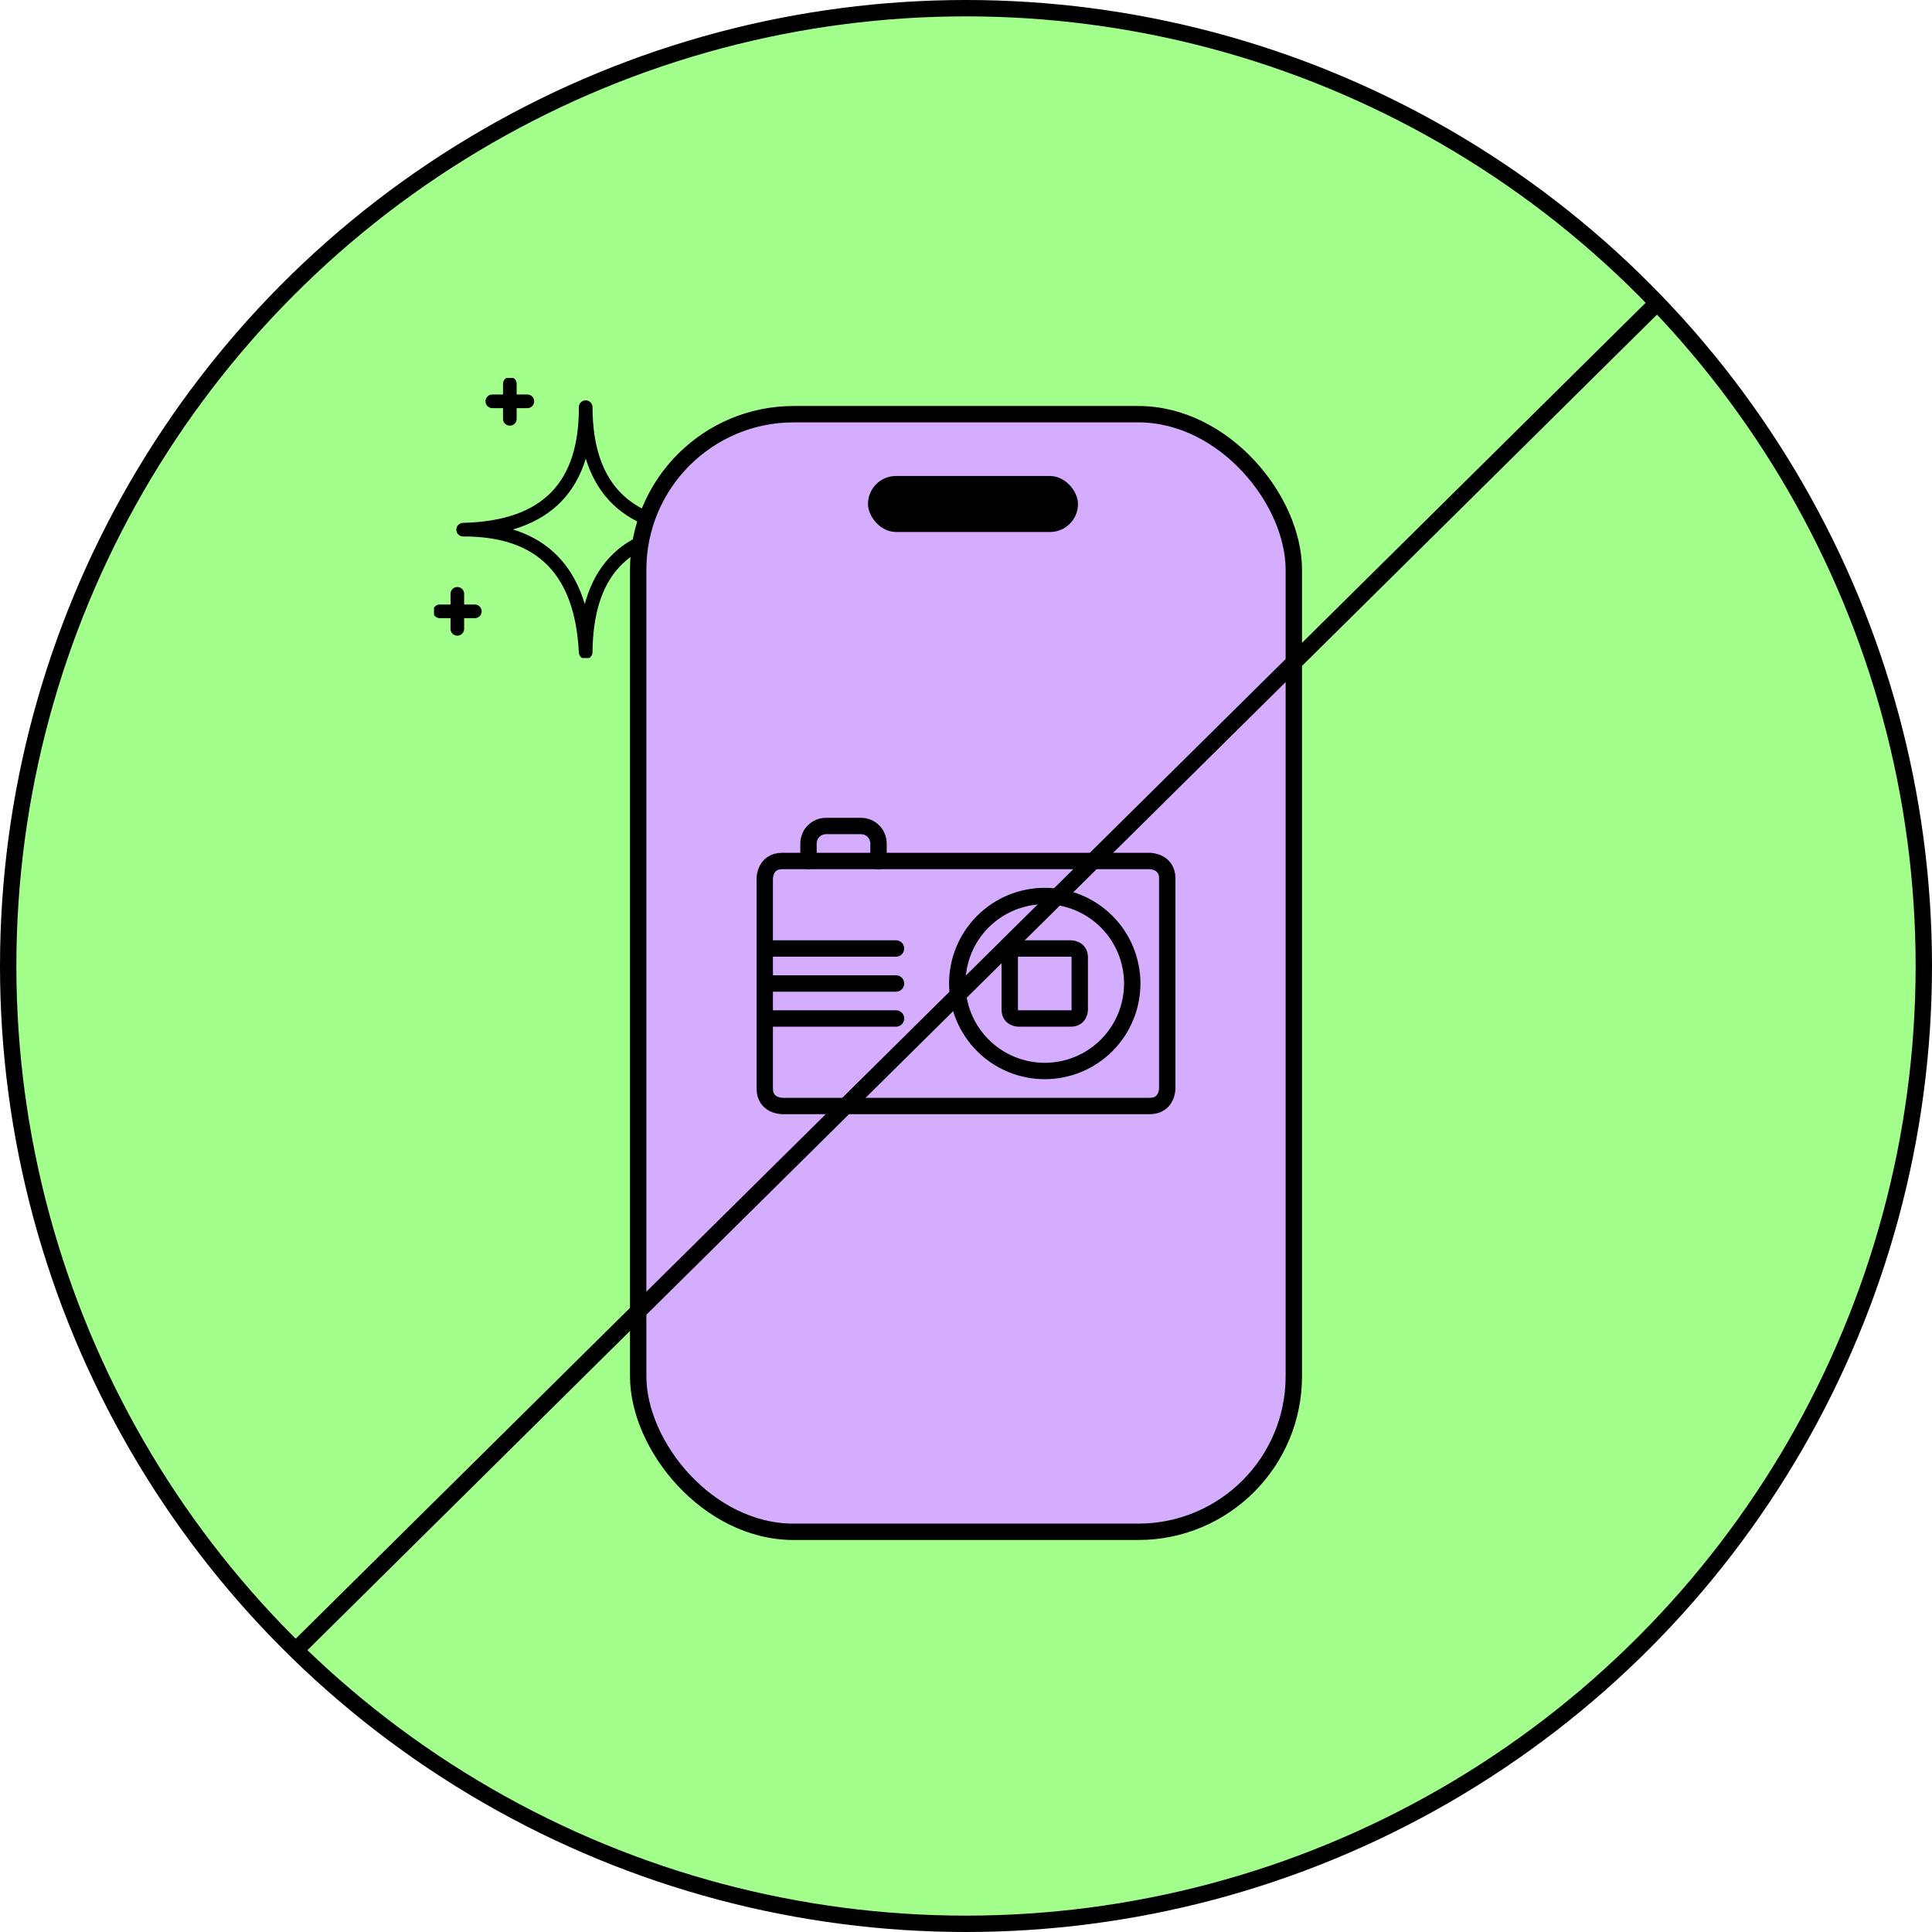
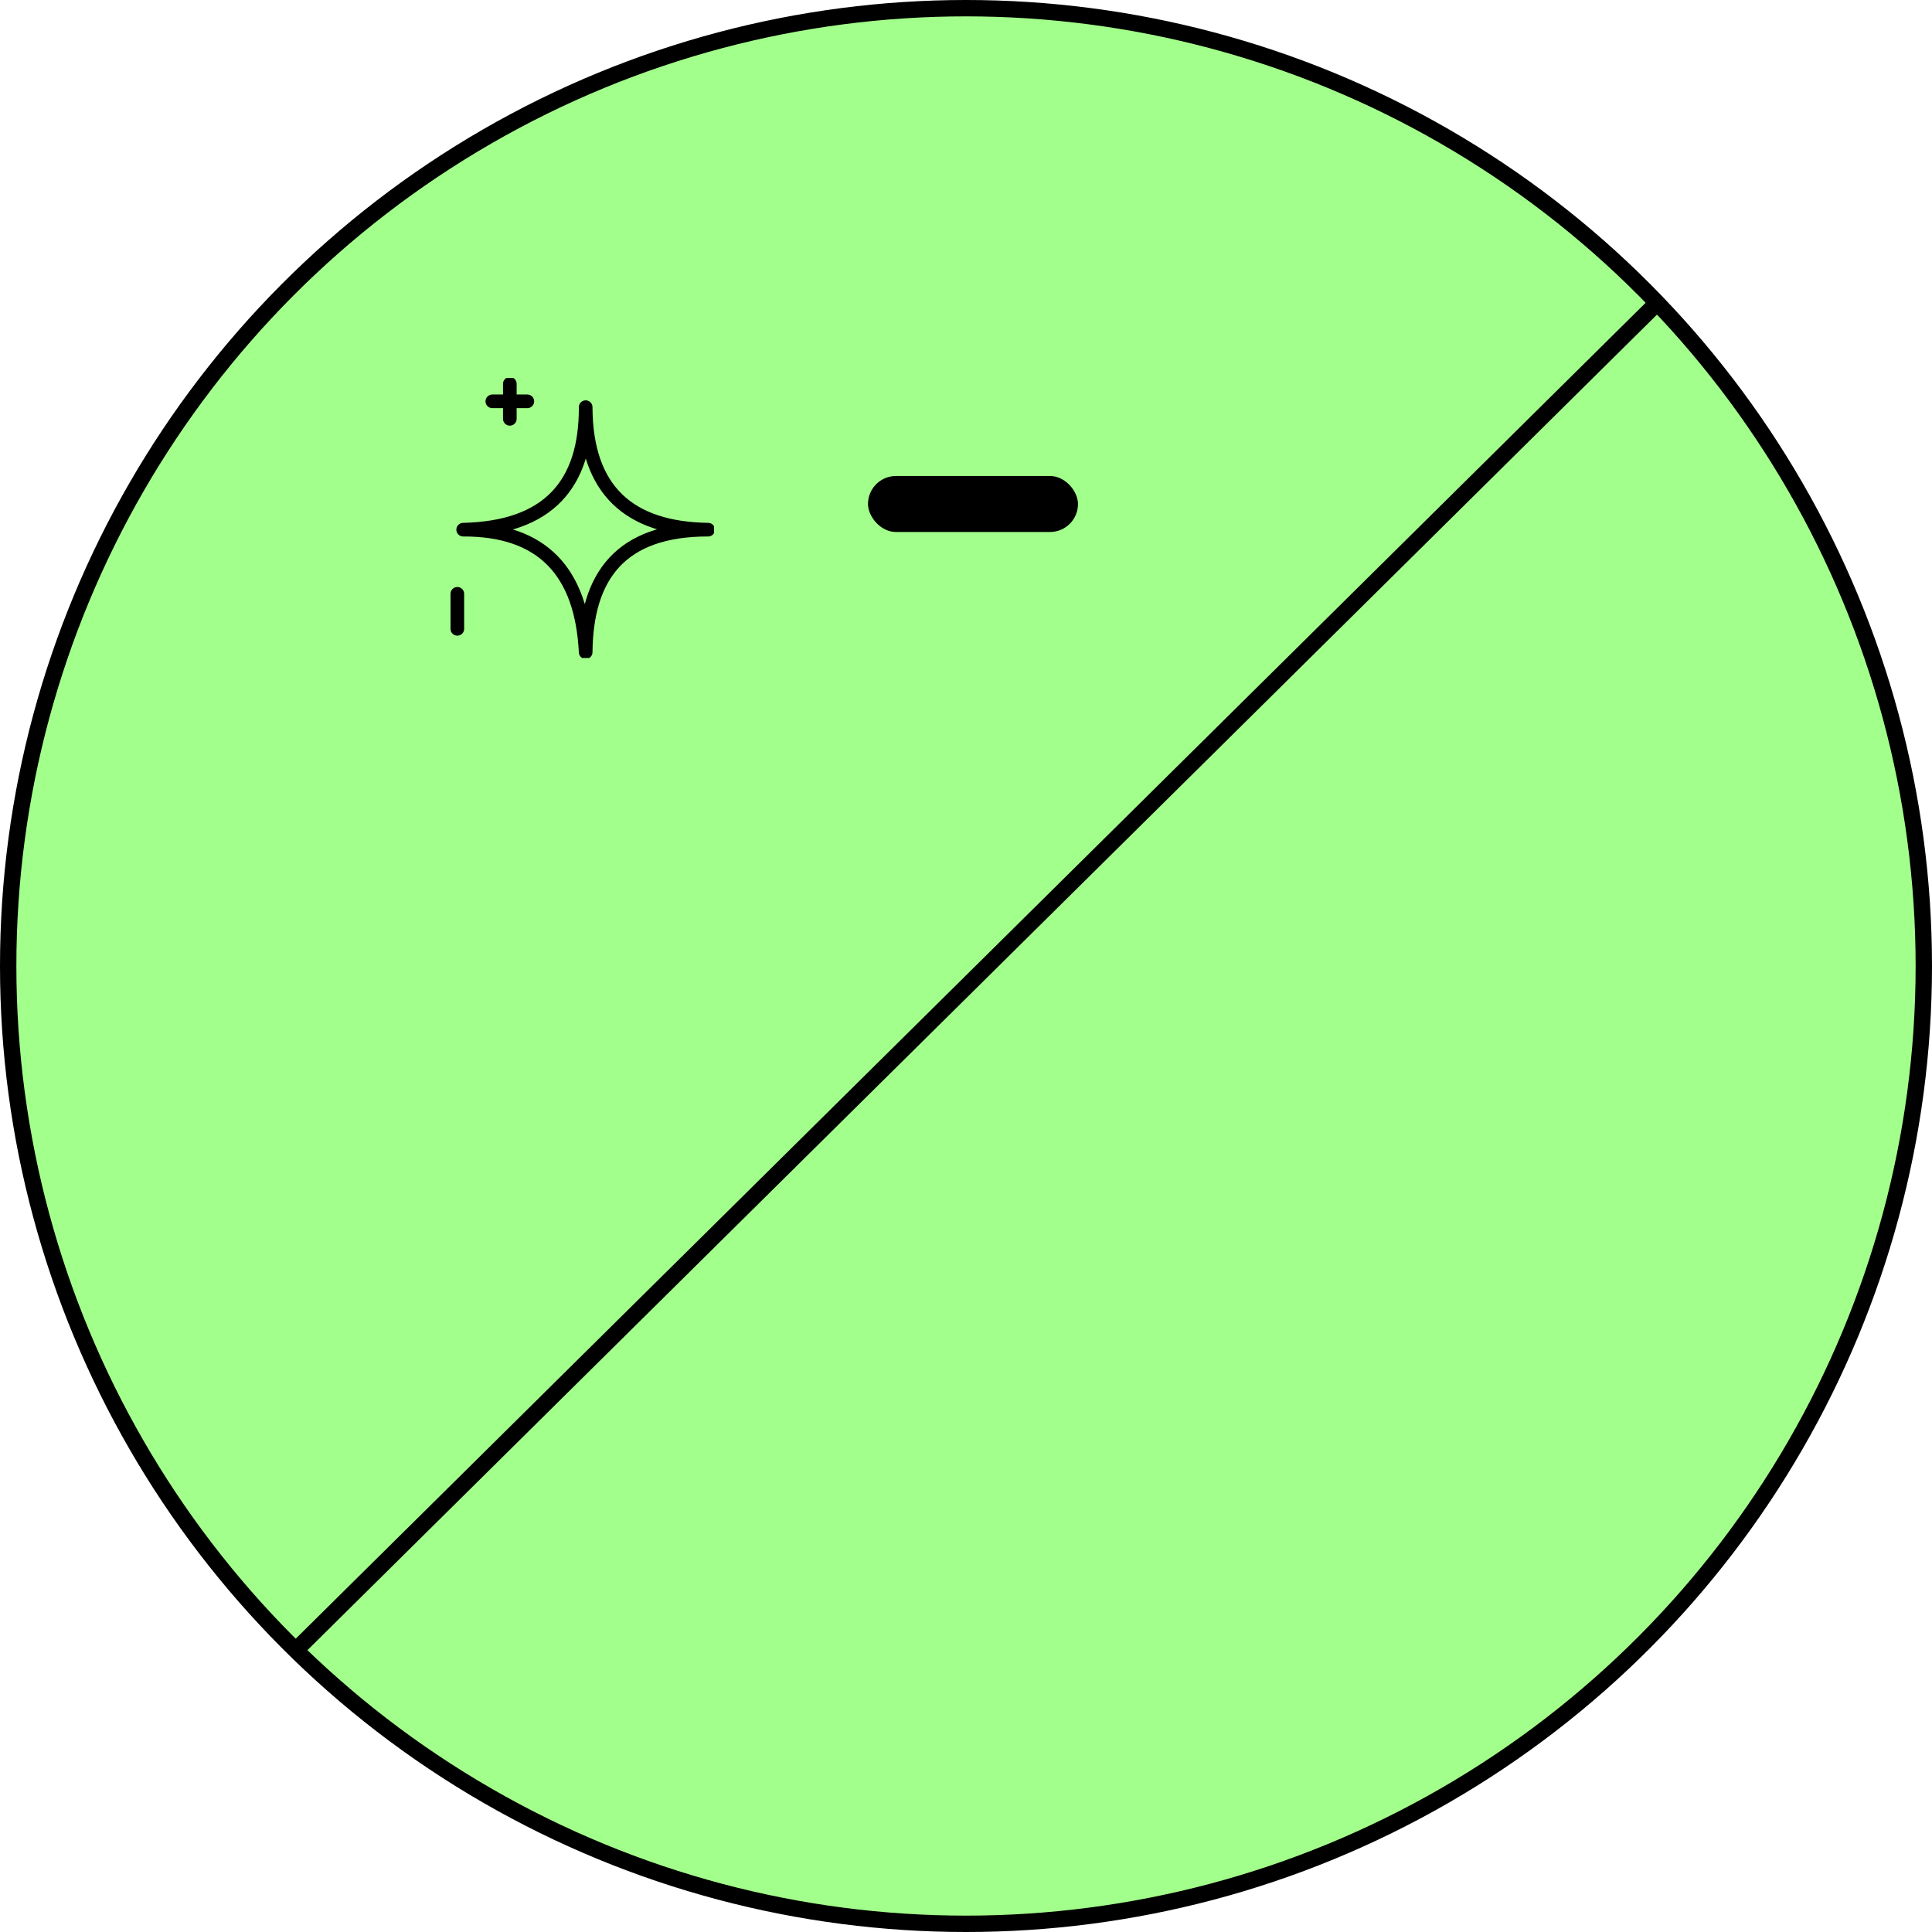
<svg xmlns="http://www.w3.org/2000/svg" width="118" height="118" viewBox="0 0 118 118" fill="none">
  <circle cx="59" cy="59" r="58.5" fill="#A3FF8B" stroke="black" />
  <g clip-path="url(#clip0_284_142)">
    <path d="M35.771 24.868C35.789 29.571 33.505 32.233 28.289 32.35C33.126 32.332 35.525 34.925 35.771 39.832C35.817 35.2 37.886 32.344 43.252 32.35C38.451 32.283 35.788 29.966 35.771 24.868Z" stroke="black" stroke-width="0.833" stroke-linecap="round" stroke-linejoin="round" />
    <path d="M31.139 23.443V25.581" stroke="black" stroke-width="0.833" stroke-linecap="round" stroke-linejoin="round" />
    <path d="M32.208 24.512H30.07" stroke="black" stroke-width="0.833" stroke-linecap="round" stroke-linejoin="round" />
    <path d="M27.932 36.269V38.407" stroke="black" stroke-width="0.833" stroke-linecap="round" stroke-linejoin="round" />
-     <path d="M29.001 37.338H26.863" stroke="black" stroke-width="0.833" stroke-linecap="round" stroke-linejoin="round" />
  </g>
-   <rect x="38.978" y="25.297" width="40.044" height="68.261" rx="9.5" fill="#D4ADFF" stroke="black" />
  <g clip-path="url(#clip1_284_142)">
    <path d="M47.777 52.587H70.223C70.223 52.587 71.292 52.587 71.292 53.656V66.482C71.292 66.482 71.292 67.551 70.223 67.551H47.777C47.777 67.551 46.708 67.551 46.708 66.482V53.656C46.708 53.656 46.708 52.587 47.777 52.587Z" stroke="black" stroke-linecap="round" stroke-linejoin="round" />
-     <path d="M49.38 52.587V51.518C49.38 51.235 49.493 50.963 49.693 50.762C49.894 50.562 50.166 50.449 50.449 50.449H52.587C52.87 50.449 53.142 50.562 53.343 50.762C53.543 50.963 53.656 51.235 53.656 51.518V52.587" stroke="black" stroke-linecap="round" stroke-linejoin="round" />
    <path d="M46.708 57.931H54.725" stroke="black" stroke-linecap="round" stroke-linejoin="round" />
    <path d="M46.708 60.069H54.725" stroke="black" stroke-linecap="round" stroke-linejoin="round" />
-     <path d="M46.708 62.206H54.725" stroke="black" stroke-linecap="round" stroke-linejoin="round" />
    <path d="M58.466 60.069C58.466 60.771 58.604 61.466 58.872 62.114C59.141 62.762 59.535 63.352 60.031 63.848C60.527 64.344 61.116 64.738 61.765 65.006C62.413 65.275 63.108 65.413 63.81 65.413C64.512 65.413 65.207 65.275 65.855 65.006C66.503 64.738 67.092 64.344 67.589 63.848C68.085 63.352 68.479 62.762 68.747 62.114C69.016 61.466 69.154 60.771 69.154 60.069C69.154 59.367 69.016 58.672 68.747 58.024C68.479 57.375 68.085 56.786 67.589 56.29C67.092 55.794 66.503 55.4 65.855 55.131C65.207 54.863 64.512 54.725 63.81 54.725C63.108 54.725 62.413 54.863 61.765 55.131C61.116 55.4 60.527 55.794 60.031 56.29C59.535 56.786 59.141 57.375 58.872 58.024C58.604 58.672 58.466 59.367 58.466 60.069Z" stroke="black" stroke-linecap="round" stroke-linejoin="round" />
    <path d="M62.206 57.931H65.413C65.413 57.931 65.948 57.931 65.948 58.466V61.672C65.948 61.672 65.948 62.206 65.413 62.206H62.206C62.206 62.206 61.672 62.206 61.672 61.672V58.466C61.672 58.466 61.672 57.931 62.206 57.931Z" stroke="black" stroke-linecap="round" stroke-linejoin="round" />
  </g>
  <rect x="53.014" y="29.072" width="12.826" height="3.42" rx="1.71" fill="black" />
  <path d="M18.384 100.471L100.899 18.812" stroke="black" />
  <defs>
    <clipPath id="clip0_284_142">
      <rect width="17.101" height="17.101" fill="white" transform="matrix(-1 0 0 1 43.609 23.087)" />
    </clipPath>
    <clipPath id="clip1_284_142">
-       <rect width="25.652" height="25.652" fill="white" transform="translate(46.174 46.174)" />
-     </clipPath>
+       </clipPath>
  </defs>
</svg>